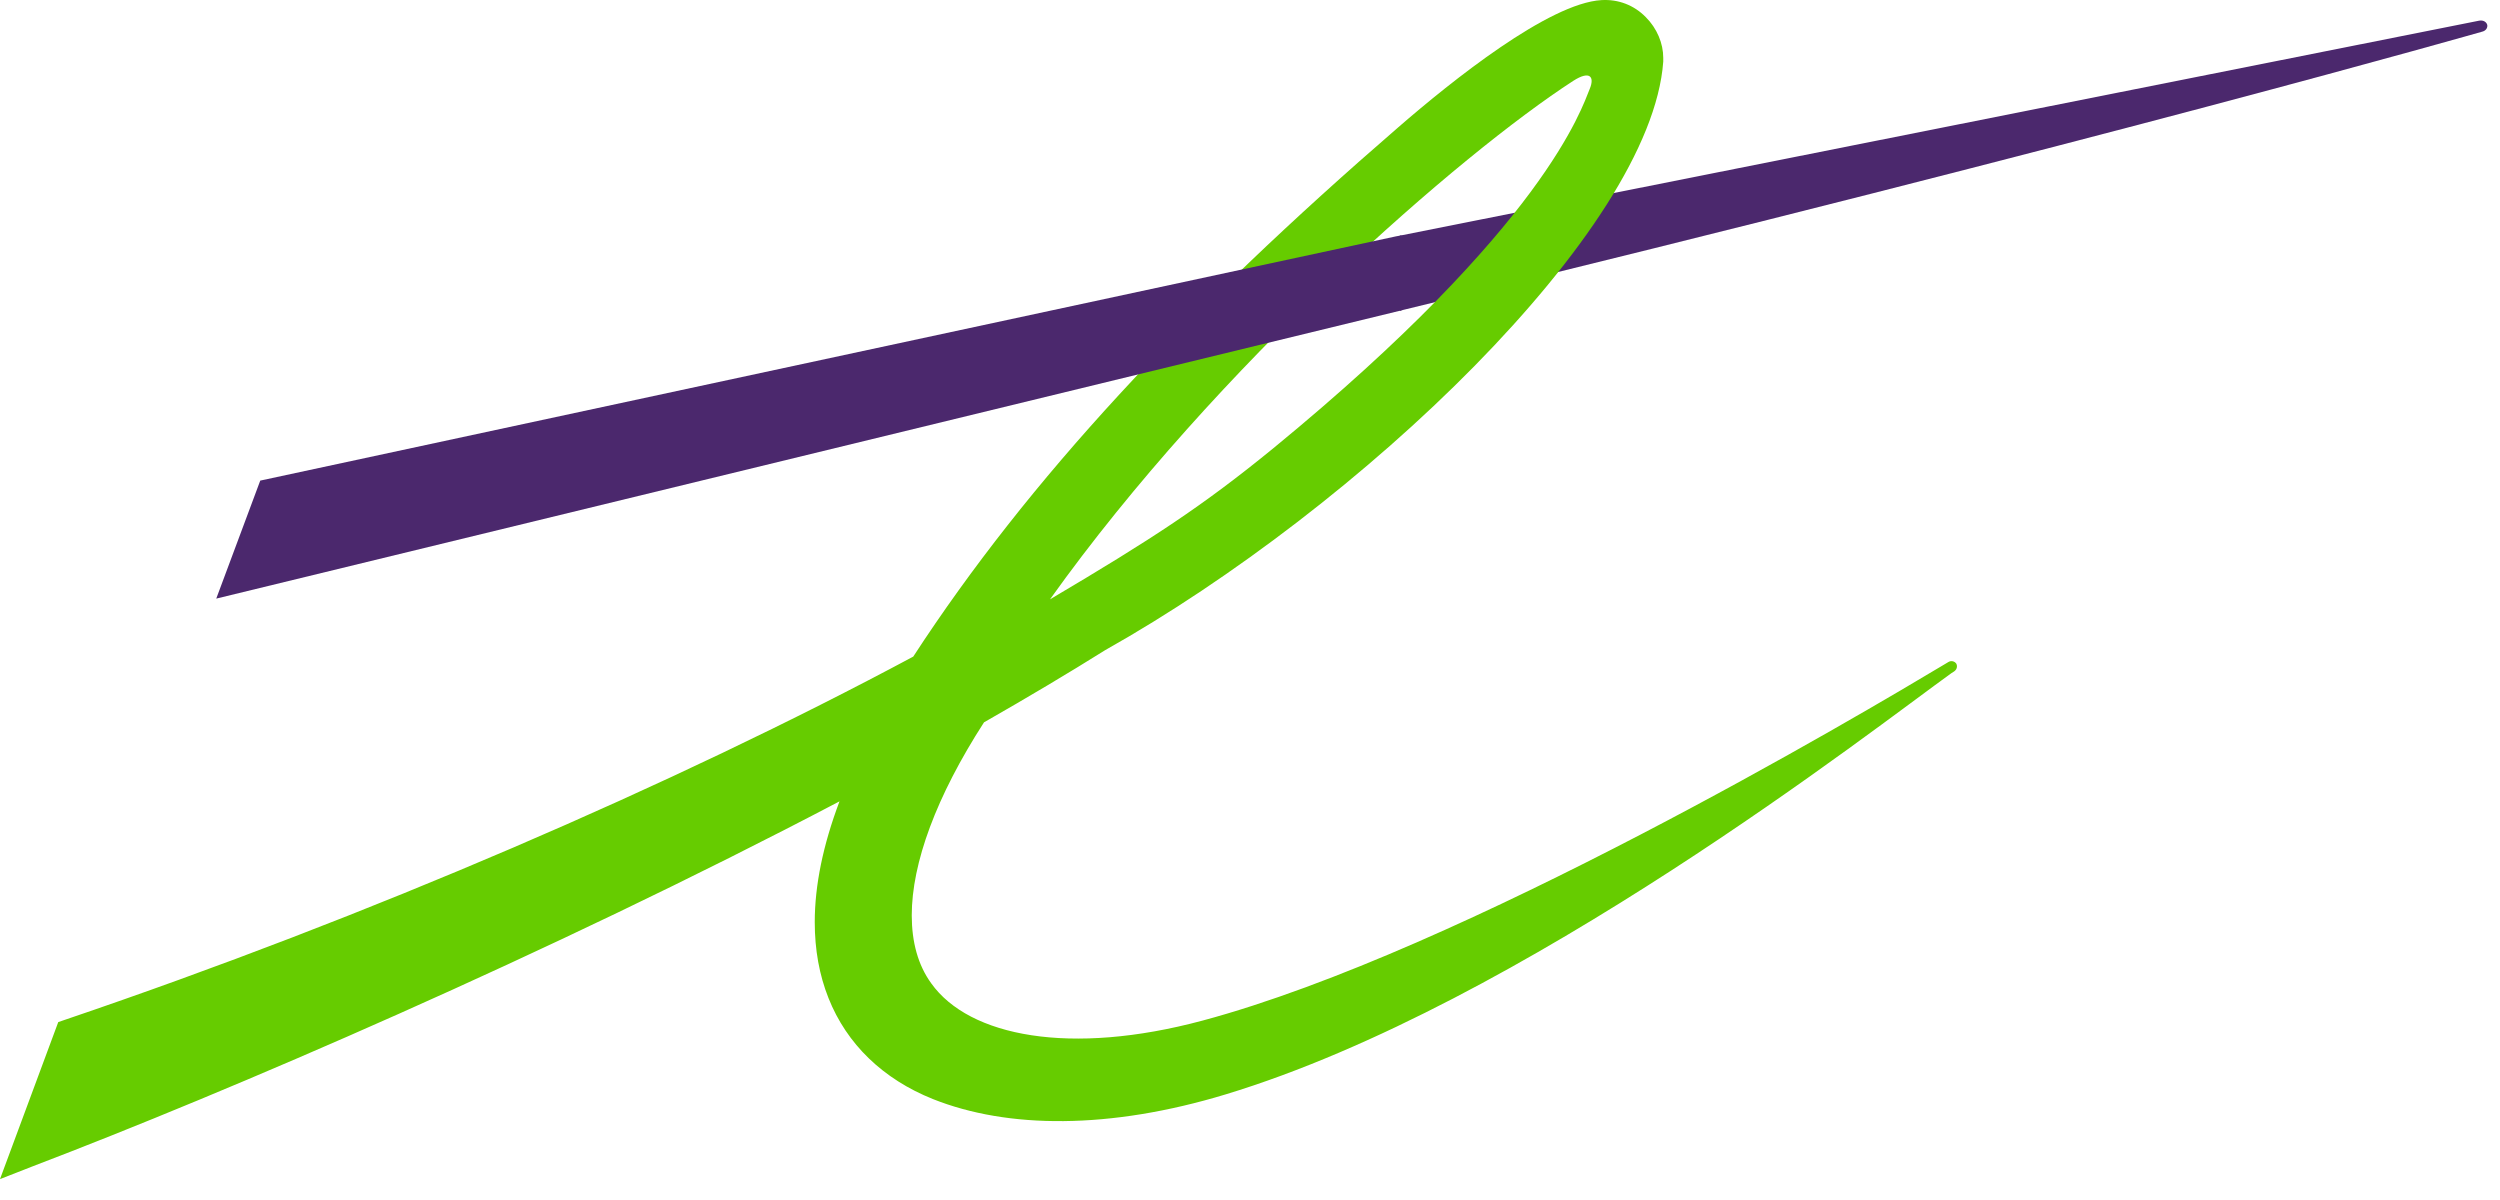
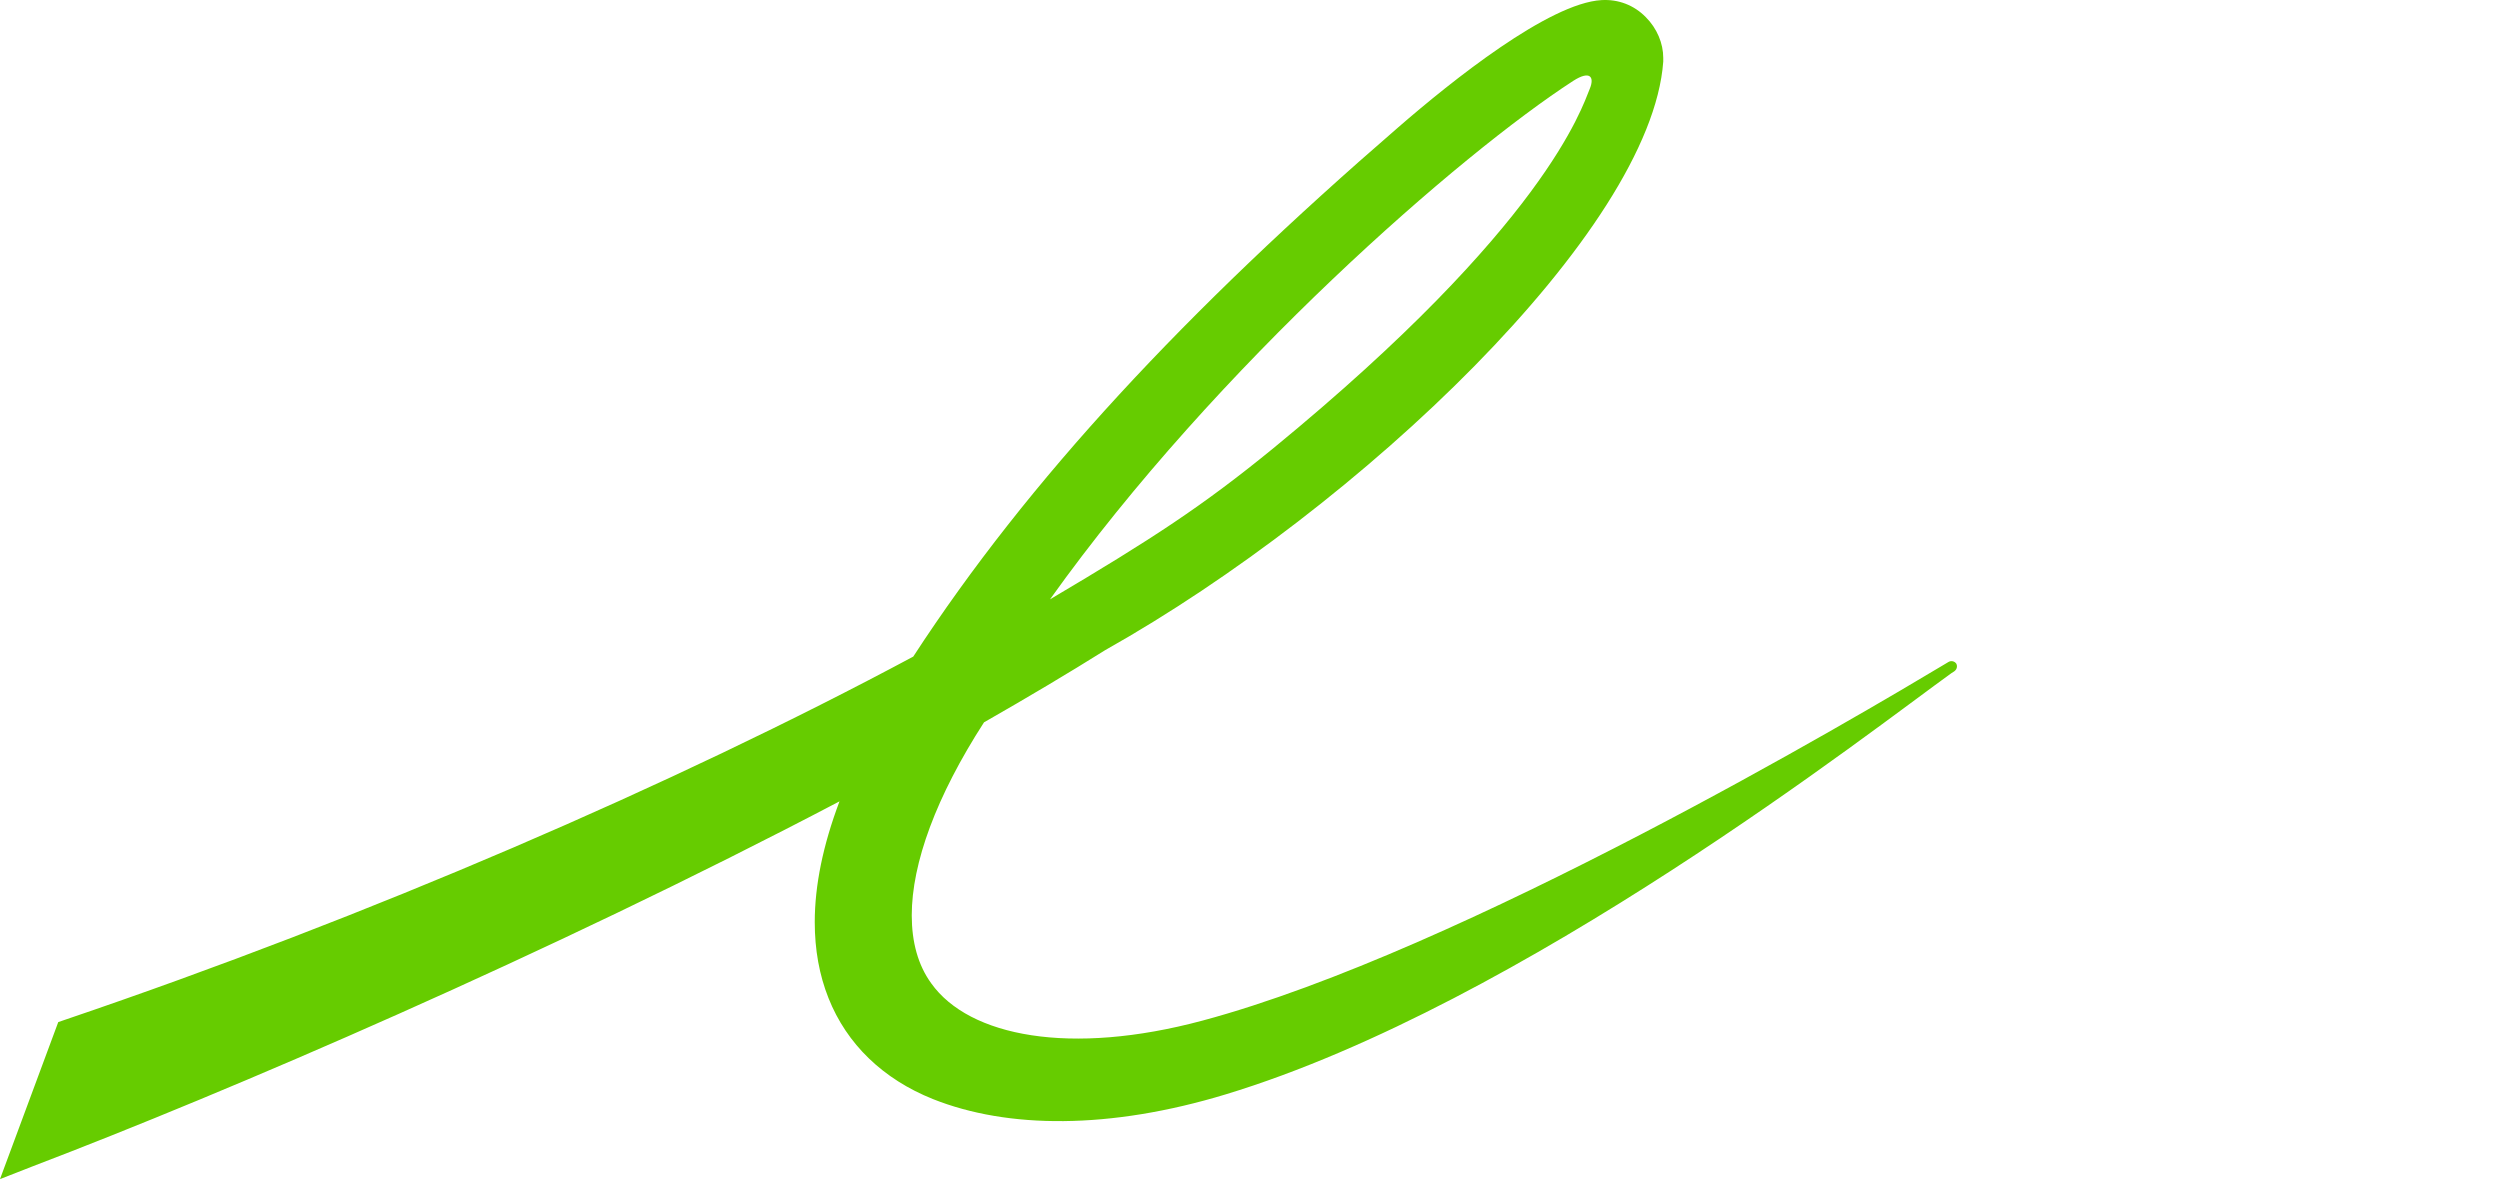
<svg xmlns="http://www.w3.org/2000/svg" width="100" height="48" viewBox="0 0 100 48" fill="none">
-   <path d="M99.17 0.826L55.99 9.426V12.436L56.13 12.396C84.66 5.466 99.17 1.296 99.29 1.266C99.45 1.226 99.51 1.096 99.49 0.996C99.46 0.886 99.34 0.796 99.17 0.826Z" fill="#4B286D" />
  <path d="M62.93 3.234C63.6 2.804 63.79 3.074 63.59 3.554C63.27 4.324 61.81 9.004 50.94 17.924C48.1 20.244 46.09 21.554 42 23.974C48.69 14.604 58.45 6.134 62.93 3.234ZM64.06 0.004C61.96 0.124 58.07 3.234 55.94 5.084C47.44 12.434 41.13 19.194 36.53 26.264C26.95 31.394 14.75 36.664 2.62 40.784L2.33 40.884L0 47.164L1.33 46.644C9.04 43.704 21.91 38.184 33.58 32.054C32.92 33.804 32.59 35.414 32.59 36.884C32.59 37.984 32.77 38.994 33.14 39.924C33.87 41.764 35.32 43.164 37.32 43.964C40.31 45.154 44.38 45.184 49.03 43.774C60.9 40.174 74.99 29.124 78.06 26.924L78.17 26.854C78.29 26.764 78.3 26.634 78.25 26.544C78.18 26.444 78.04 26.414 77.93 26.484L77.78 26.574C74.49 28.544 58.5 38.034 48.1 40.824C42.81 42.244 38.77 41.464 37.25 39.334C36.72 38.604 36.47 37.684 36.47 36.614C36.47 34.524 37.45 31.854 39.36 28.894C41.11 27.894 42.74 26.924 44.21 26.004C54.35 20.304 66.04 9.224 66.53 2.464C66.53 2.414 66.53 2.364 66.53 2.314C66.53 1.734 66.28 1.134 65.83 0.684C65.36 0.204 64.73 -0.036 64.06 0.004Z" fill="#66CC00" />
-   <path d="M55.84 9.454L10.41 19.224L8.65 23.944L55.98 12.434L56.06 12.414V9.414L55.84 9.454Z" fill="#4B286D" />
</svg>